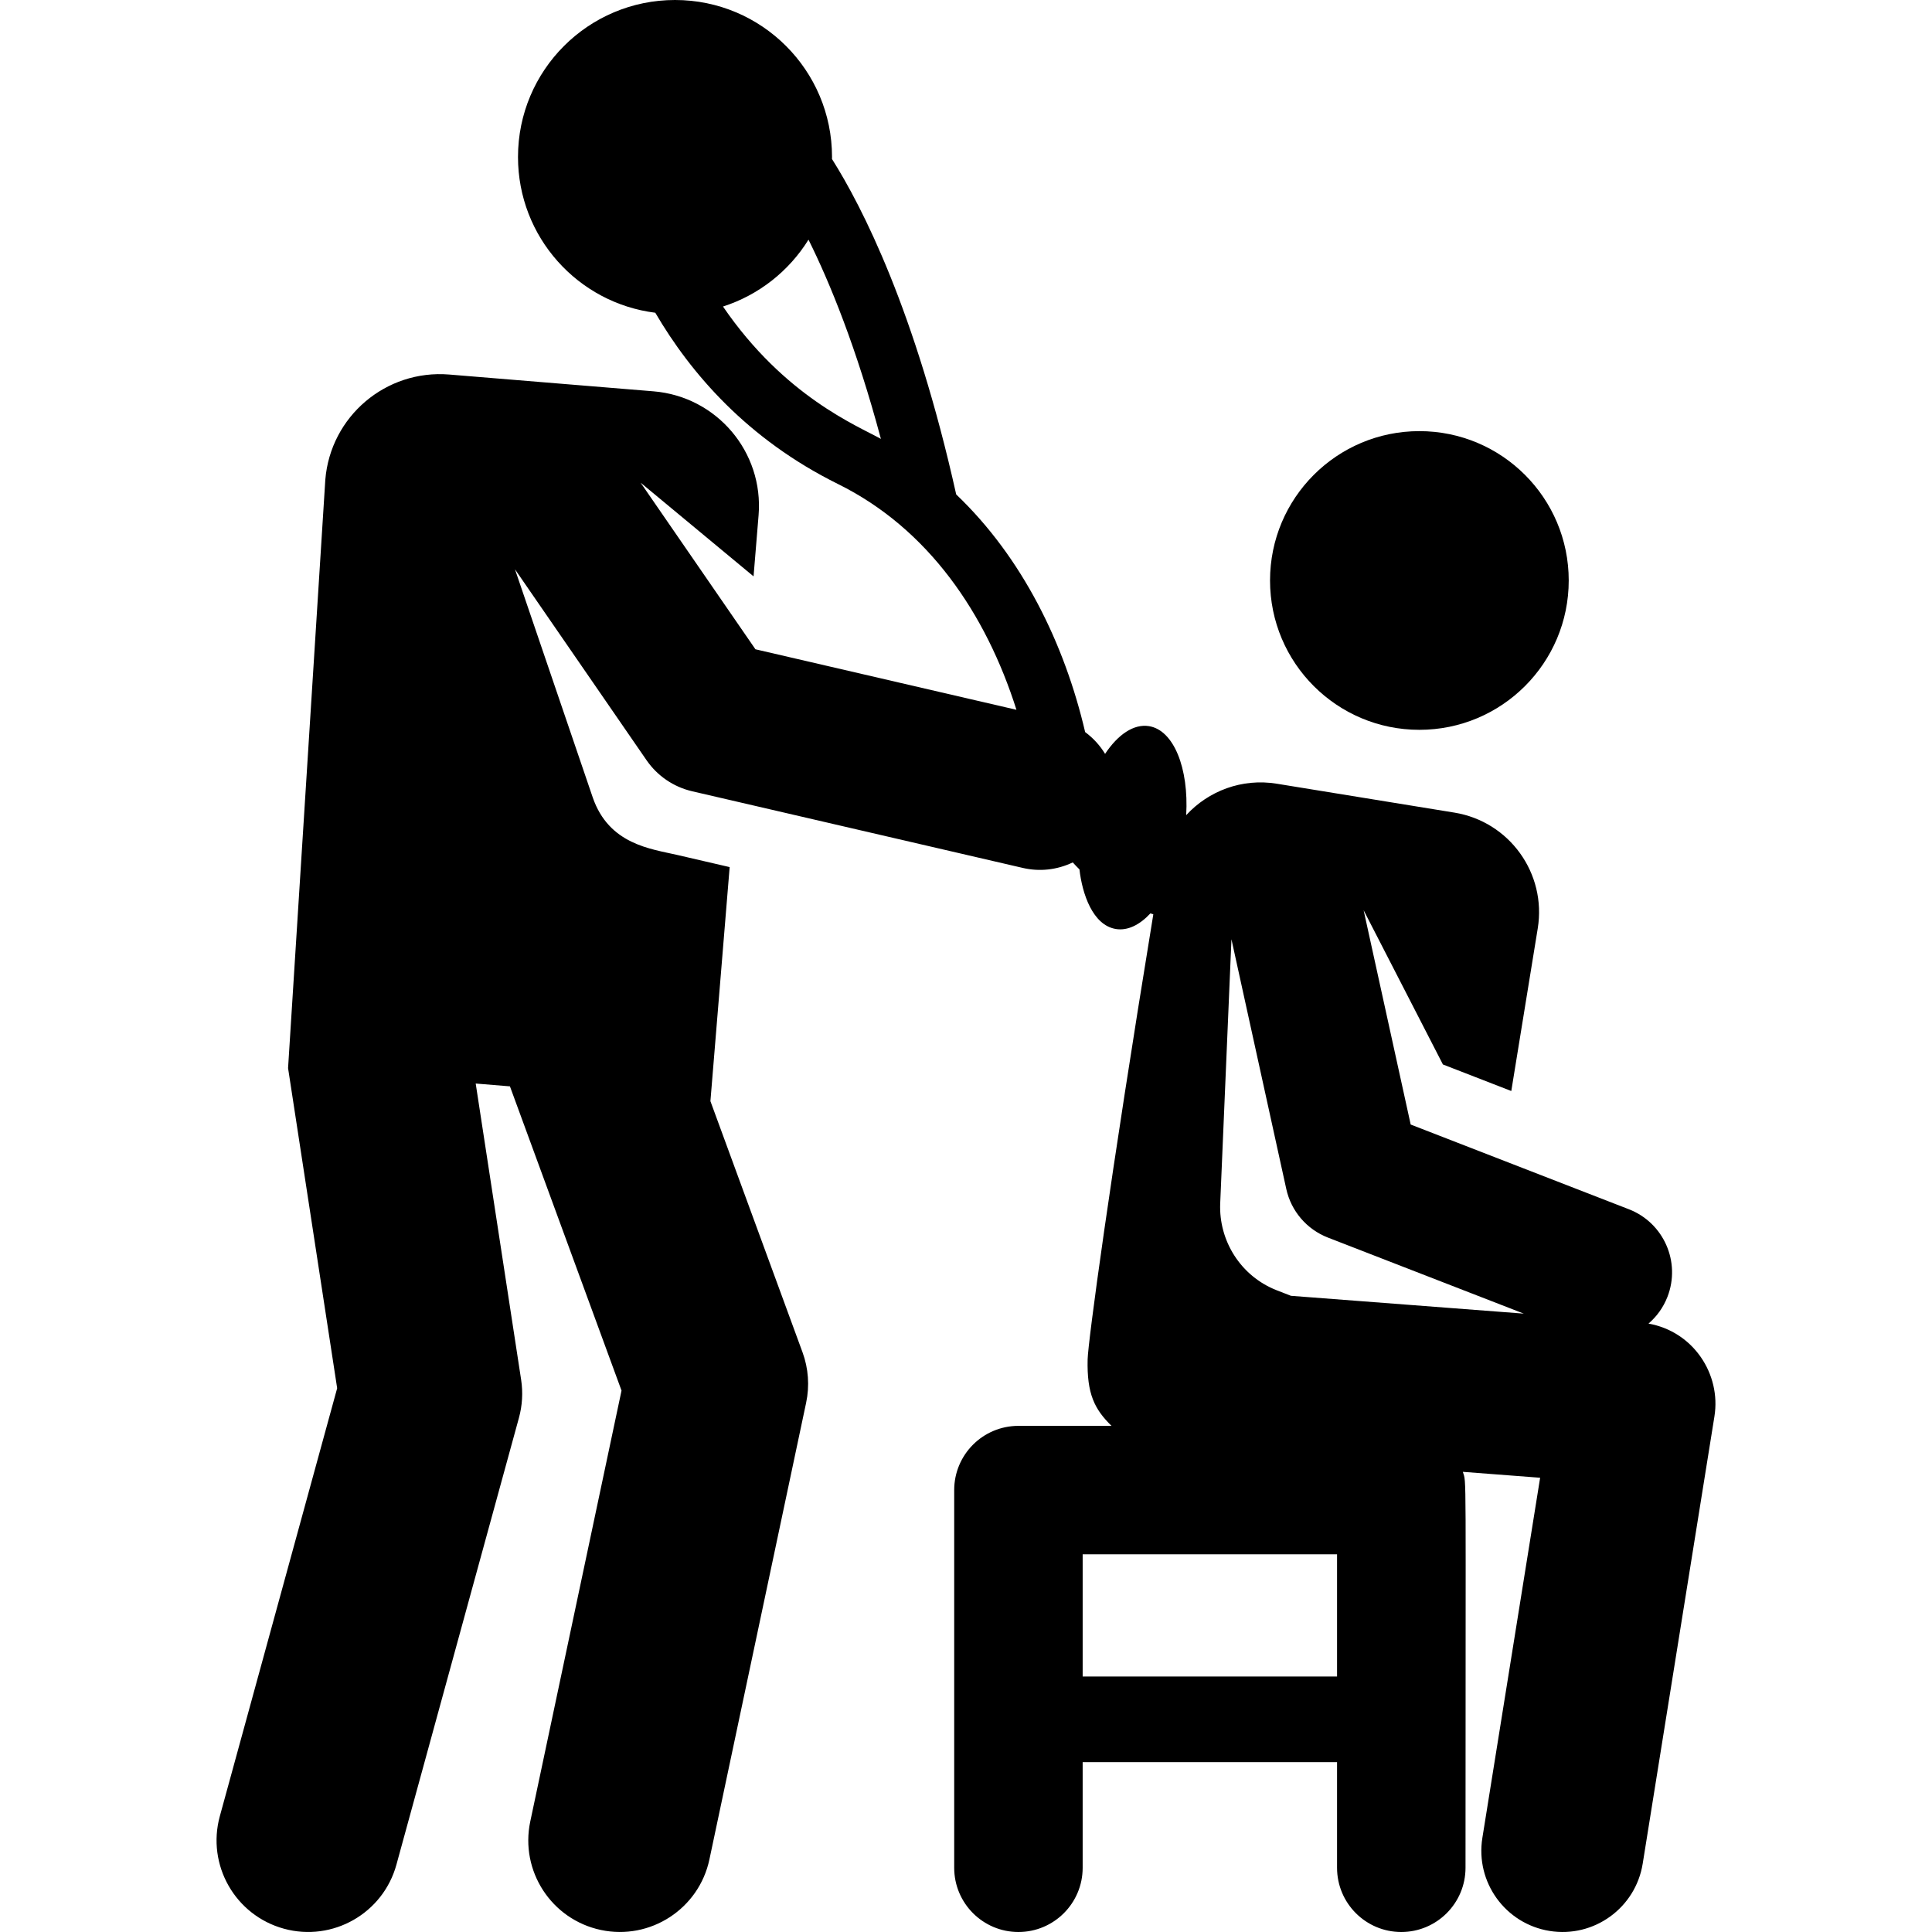
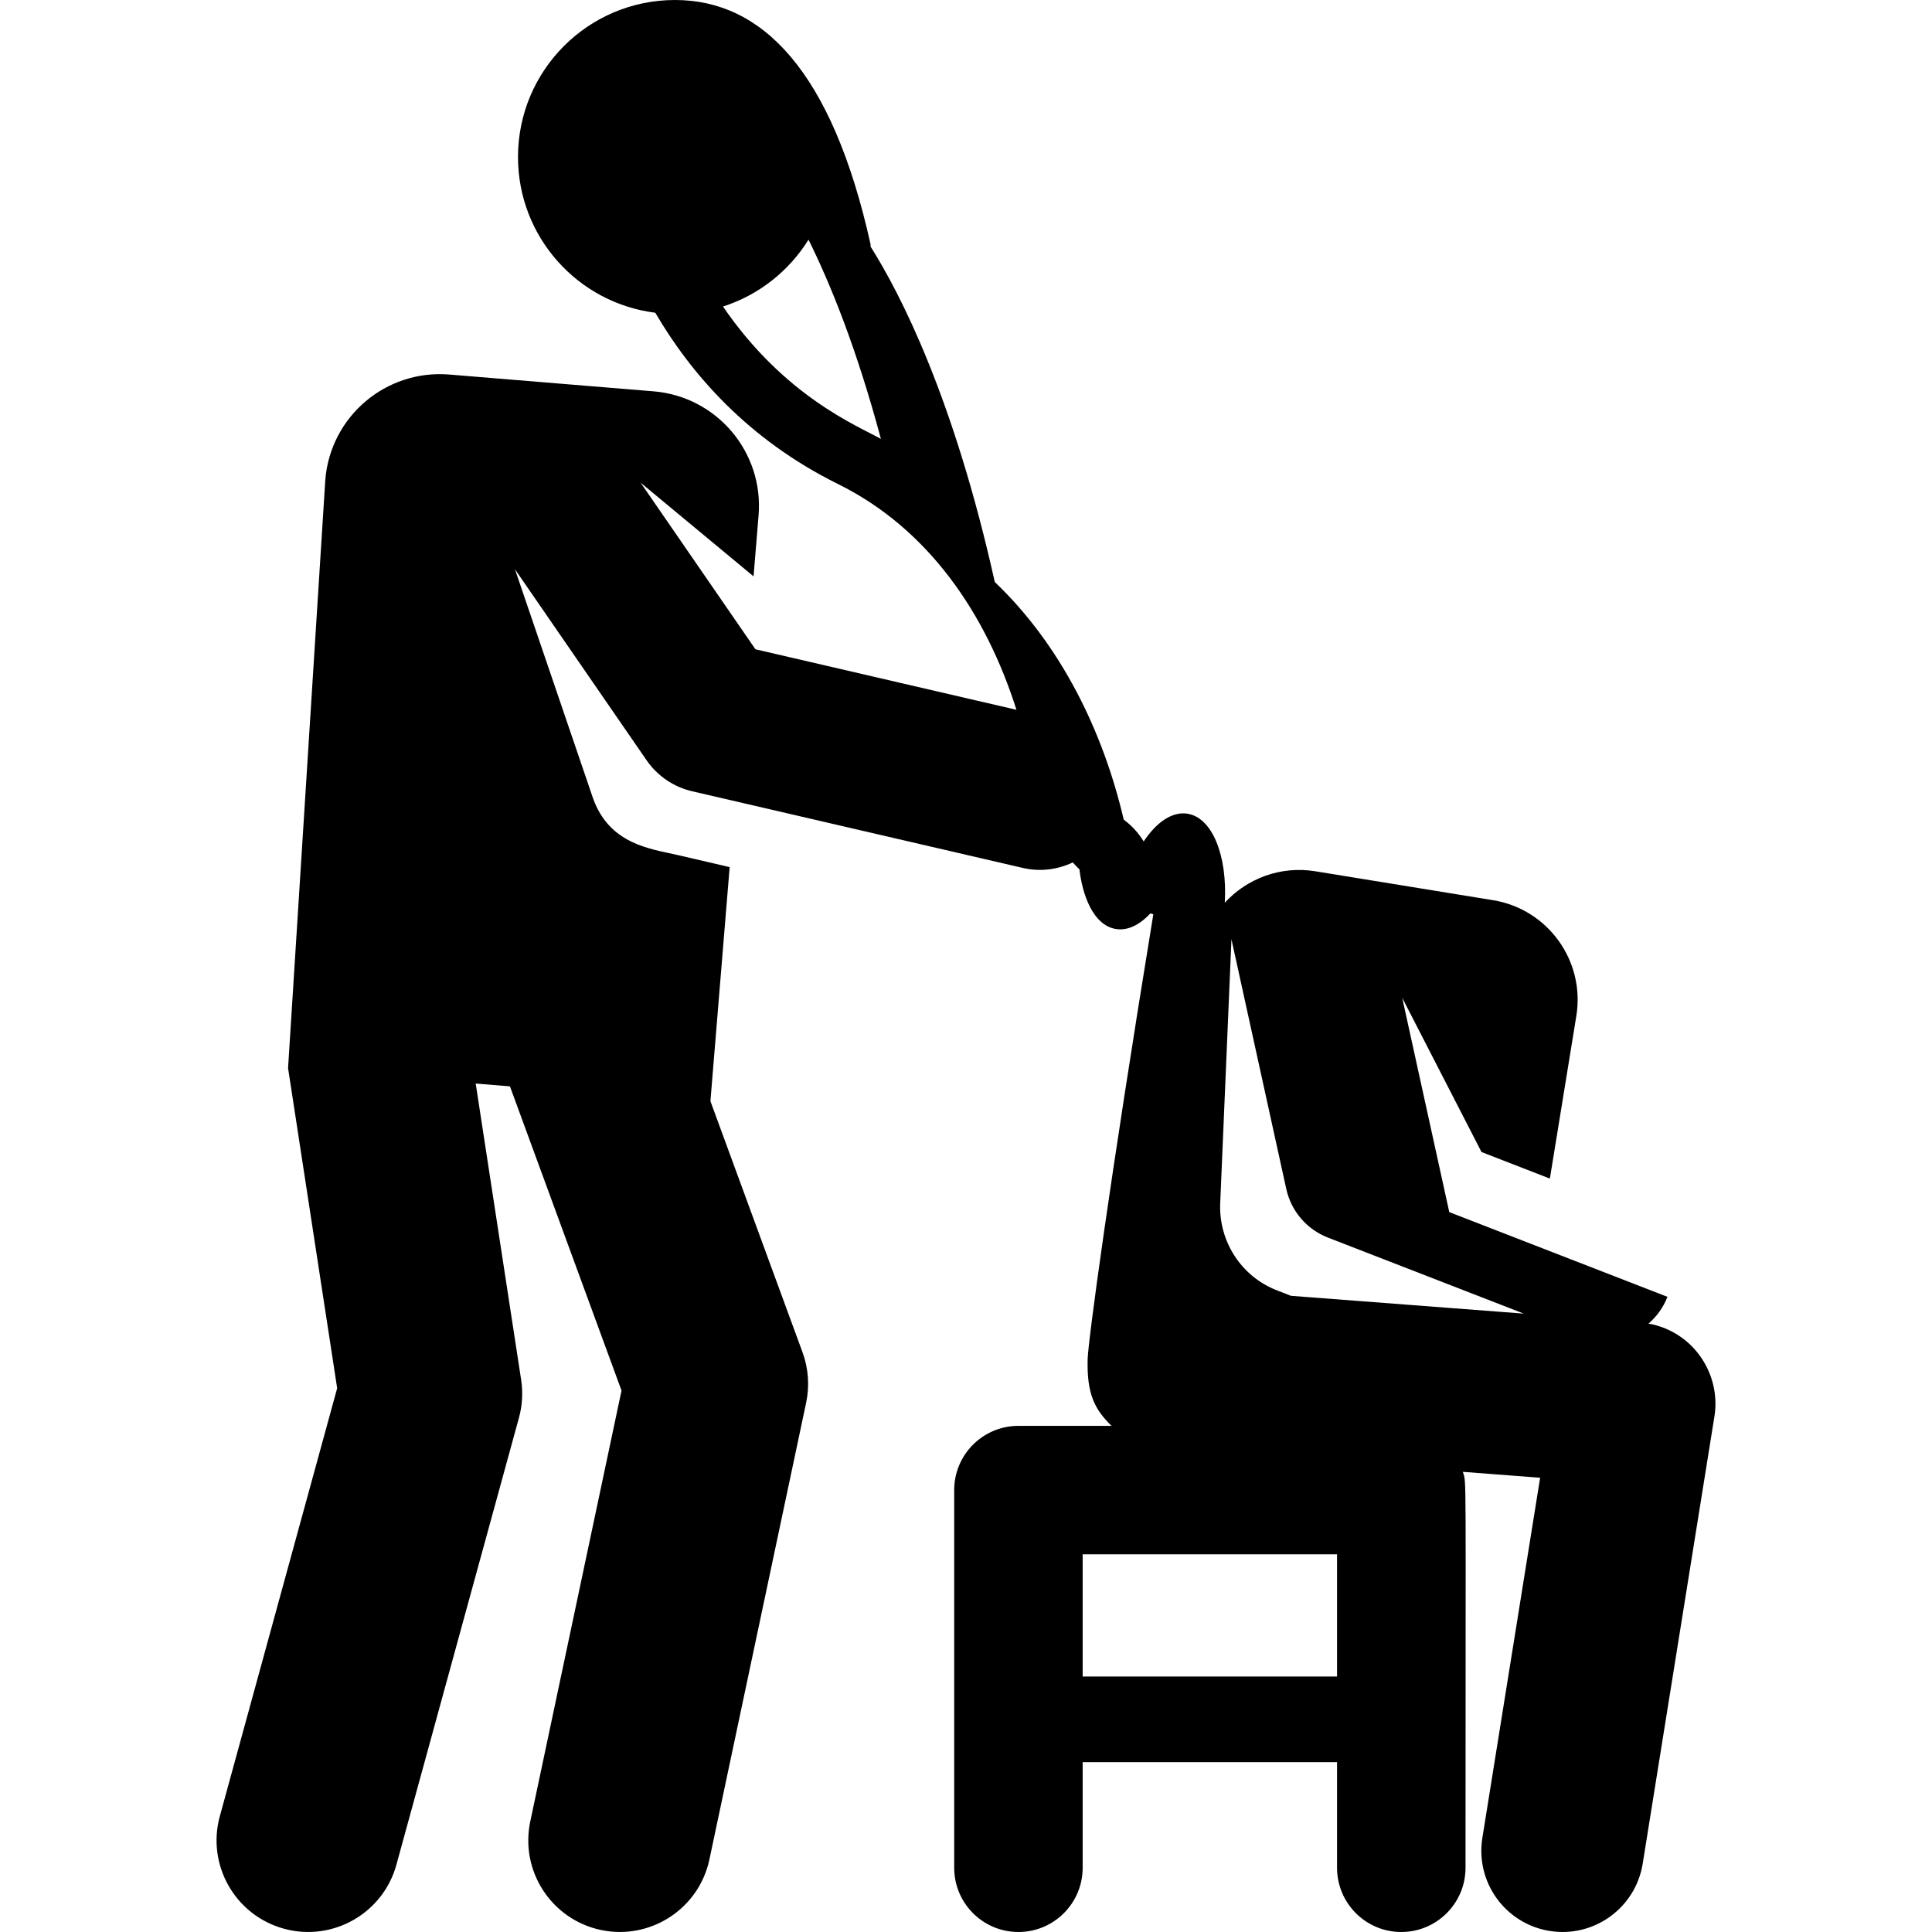
<svg xmlns="http://www.w3.org/2000/svg" version="1.1" id="Layer_1" x="0px" y="0px" viewBox="0 0 458.838 458.838" style="enable-background:new 0 0 458.838 458.838;" xml:space="preserve">
  <g>
    <g>
      <g>
-         <circle cx="337.094" cy="137.86" r="35.469" />
-         <path d="M391.509,314.344c1.938-1.665,3.512-3.809,4.502-6.357c3.212-8.273-0.89-17.584-9.164-20.797l-51.818-20.119     l-11.176-50.894l18.831,36.627l16.238,6.305l6.283-38.625c2.124-13.061-6.742-25.372-19.803-27.496     c-32.925-5.355-9.43-1.535-42.174-6.86c-8.274-1.346-16.242,1.722-21.515,7.47c0.643-11.169-2.953-20.183-8.824-21.142     c-3.626-0.592-7.392,1.997-10.437,6.583c-1.22-2-2.821-3.764-4.736-5.173c-4.904-20.991-14.909-41.456-30.625-56.44     c-9.722-43.63-22.265-68.191-29.502-79.665c0.002-0.158,0.012-0.313,0.012-0.472C197.6,16.695,180.905,0,160.311,0     s-37.289,16.695-37.289,37.289c0,19.007,14.224,34.681,32.606,36.986c8.42,14.407,21.921,30.061,43.388,40.675     c21.485,10.624,35.146,30.791,42.384,53.622L179.411,154.2l-27.267-39.565l26.822,22.249l1.193-14.514     c1.235-15.021-9.941-28.199-24.962-29.433c-5.106-0.42-36.865-3.031-48.502-3.987c-15.021-1.235-28.199,9.941-29.433,24.962     L68.414,253.67l11.661,76.024l-27.867,101.64c-3.176,11.582,3.639,23.546,15.222,26.722c11.578,3.175,23.546-3.638,26.722-15.222     l29.092-106.106c0.807-2.945,0.986-6.028,0.522-9.047l-10.79-70.347l8.131,0.668l26.501,72.252l-21.67,102.325     c-2.488,11.75,5.02,23.292,16.769,25.779c11.73,2.488,23.289-5.007,25.779-16.768l22.966-108.445     c0.847-3.999,0.549-8.156-0.859-11.993l-21.872-59.633l4.569-55.588l-12.416-2.879c-6.27-1.454-16.25-2.47-20.11-13.687     l-18.463-54.163l31.253,45.349c2.564,3.721,6.426,6.349,10.828,7.37l78.511,18.203c4.031,0.935,8.158,0.472,11.88-1.304     c0.504,0.554,1.034,1.108,1.592,1.661c0.652,5.763,3.128,13.25,8.653,14.153c2.78,0.454,5.642-0.963,8.199-3.714     c0.224,0.079,0.463,0.148,0.69,0.225c-10.425,63.657-15.496,101.513-15.599,105.675c-0.203,8.217,1.628,11.853,5.67,15.814     h-22.107c-8.425,0-15.255,6.83-15.255,15.255v89.694c0,8.425,6.83,15.255,15.255,15.255s15.255-6.83,15.255-15.255v-25.084     h60.415v25.084c0,8.425,6.83,15.255,15.255,15.255c8.425,0,15.255-6.83,15.255-15.255c0-97.753,0.266-90.99-0.635-94.031     l18.355,1.404l-13.719,85.541c-1.686,10.516,5.471,20.408,15.987,22.094c10.514,1.686,20.407-5.471,22.094-15.987l17.036-106.224     C408.776,326.356,402.176,316.243,391.509,314.344z M171.705,72.798c8.509-2.729,15.684-8.428,20.308-15.88     c5.133,10.333,11.397,25.68,17.196,47.314C203.585,101.097,186.314,94.158,171.705,72.798z M317.542,398.156h-60.415v-29.015     h60.415V398.156z M306.594,307.746l-3.318-1.288c-8.662-3.364-13.846-11.838-13.486-20.631l2.671-62.756l13.024,59.309     c1.155,5.256,4.863,9.585,9.879,11.534l46.524,18.064L306.594,307.746z" />
+         <path d="M391.509,314.344c1.938-1.665,3.512-3.809,4.502-6.357l-51.818-20.119     l-11.176-50.894l18.831,36.627l16.238,6.305l6.283-38.625c2.124-13.061-6.742-25.372-19.803-27.496     c-32.925-5.355-9.43-1.535-42.174-6.86c-8.274-1.346-16.242,1.722-21.515,7.47c0.643-11.169-2.953-20.183-8.824-21.142     c-3.626-0.592-7.392,1.997-10.437,6.583c-1.22-2-2.821-3.764-4.736-5.173c-4.904-20.991-14.909-41.456-30.625-56.44     c-9.722-43.63-22.265-68.191-29.502-79.665c0.002-0.158,0.012-0.313,0.012-0.472C197.6,16.695,180.905,0,160.311,0     s-37.289,16.695-37.289,37.289c0,19.007,14.224,34.681,32.606,36.986c8.42,14.407,21.921,30.061,43.388,40.675     c21.485,10.624,35.146,30.791,42.384,53.622L179.411,154.2l-27.267-39.565l26.822,22.249l1.193-14.514     c1.235-15.021-9.941-28.199-24.962-29.433c-5.106-0.42-36.865-3.031-48.502-3.987c-15.021-1.235-28.199,9.941-29.433,24.962     L68.414,253.67l11.661,76.024l-27.867,101.64c-3.176,11.582,3.639,23.546,15.222,26.722c11.578,3.175,23.546-3.638,26.722-15.222     l29.092-106.106c0.807-2.945,0.986-6.028,0.522-9.047l-10.79-70.347l8.131,0.668l26.501,72.252l-21.67,102.325     c-2.488,11.75,5.02,23.292,16.769,25.779c11.73,2.488,23.289-5.007,25.779-16.768l22.966-108.445     c0.847-3.999,0.549-8.156-0.859-11.993l-21.872-59.633l4.569-55.588l-12.416-2.879c-6.27-1.454-16.25-2.47-20.11-13.687     l-18.463-54.163l31.253,45.349c2.564,3.721,6.426,6.349,10.828,7.37l78.511,18.203c4.031,0.935,8.158,0.472,11.88-1.304     c0.504,0.554,1.034,1.108,1.592,1.661c0.652,5.763,3.128,13.25,8.653,14.153c2.78,0.454,5.642-0.963,8.199-3.714     c0.224,0.079,0.463,0.148,0.69,0.225c-10.425,63.657-15.496,101.513-15.599,105.675c-0.203,8.217,1.628,11.853,5.67,15.814     h-22.107c-8.425,0-15.255,6.83-15.255,15.255v89.694c0,8.425,6.83,15.255,15.255,15.255s15.255-6.83,15.255-15.255v-25.084     h60.415v25.084c0,8.425,6.83,15.255,15.255,15.255c8.425,0,15.255-6.83,15.255-15.255c0-97.753,0.266-90.99-0.635-94.031     l18.355,1.404l-13.719,85.541c-1.686,10.516,5.471,20.408,15.987,22.094c10.514,1.686,20.407-5.471,22.094-15.987l17.036-106.224     C408.776,326.356,402.176,316.243,391.509,314.344z M171.705,72.798c8.509-2.729,15.684-8.428,20.308-15.88     c5.133,10.333,11.397,25.68,17.196,47.314C203.585,101.097,186.314,94.158,171.705,72.798z M317.542,398.156h-60.415v-29.015     h60.415V398.156z M306.594,307.746l-3.318-1.288c-8.662-3.364-13.846-11.838-13.486-20.631l2.671-62.756l13.024,59.309     c1.155,5.256,4.863,9.585,9.879,11.534l46.524,18.064L306.594,307.746z" />
      </g>
    </g>
  </g>
  <g>
</g>
  <g>
</g>
  <g>
</g>
  <g>
</g>
  <g>
</g>
  <g>
</g>
  <g>
</g>
  <g>
</g>
  <g>
</g>
  <g>
</g>
  <g>
</g>
  <g>
</g>
  <g>
</g>
  <g>
</g>
  <g>
</g>
</svg>